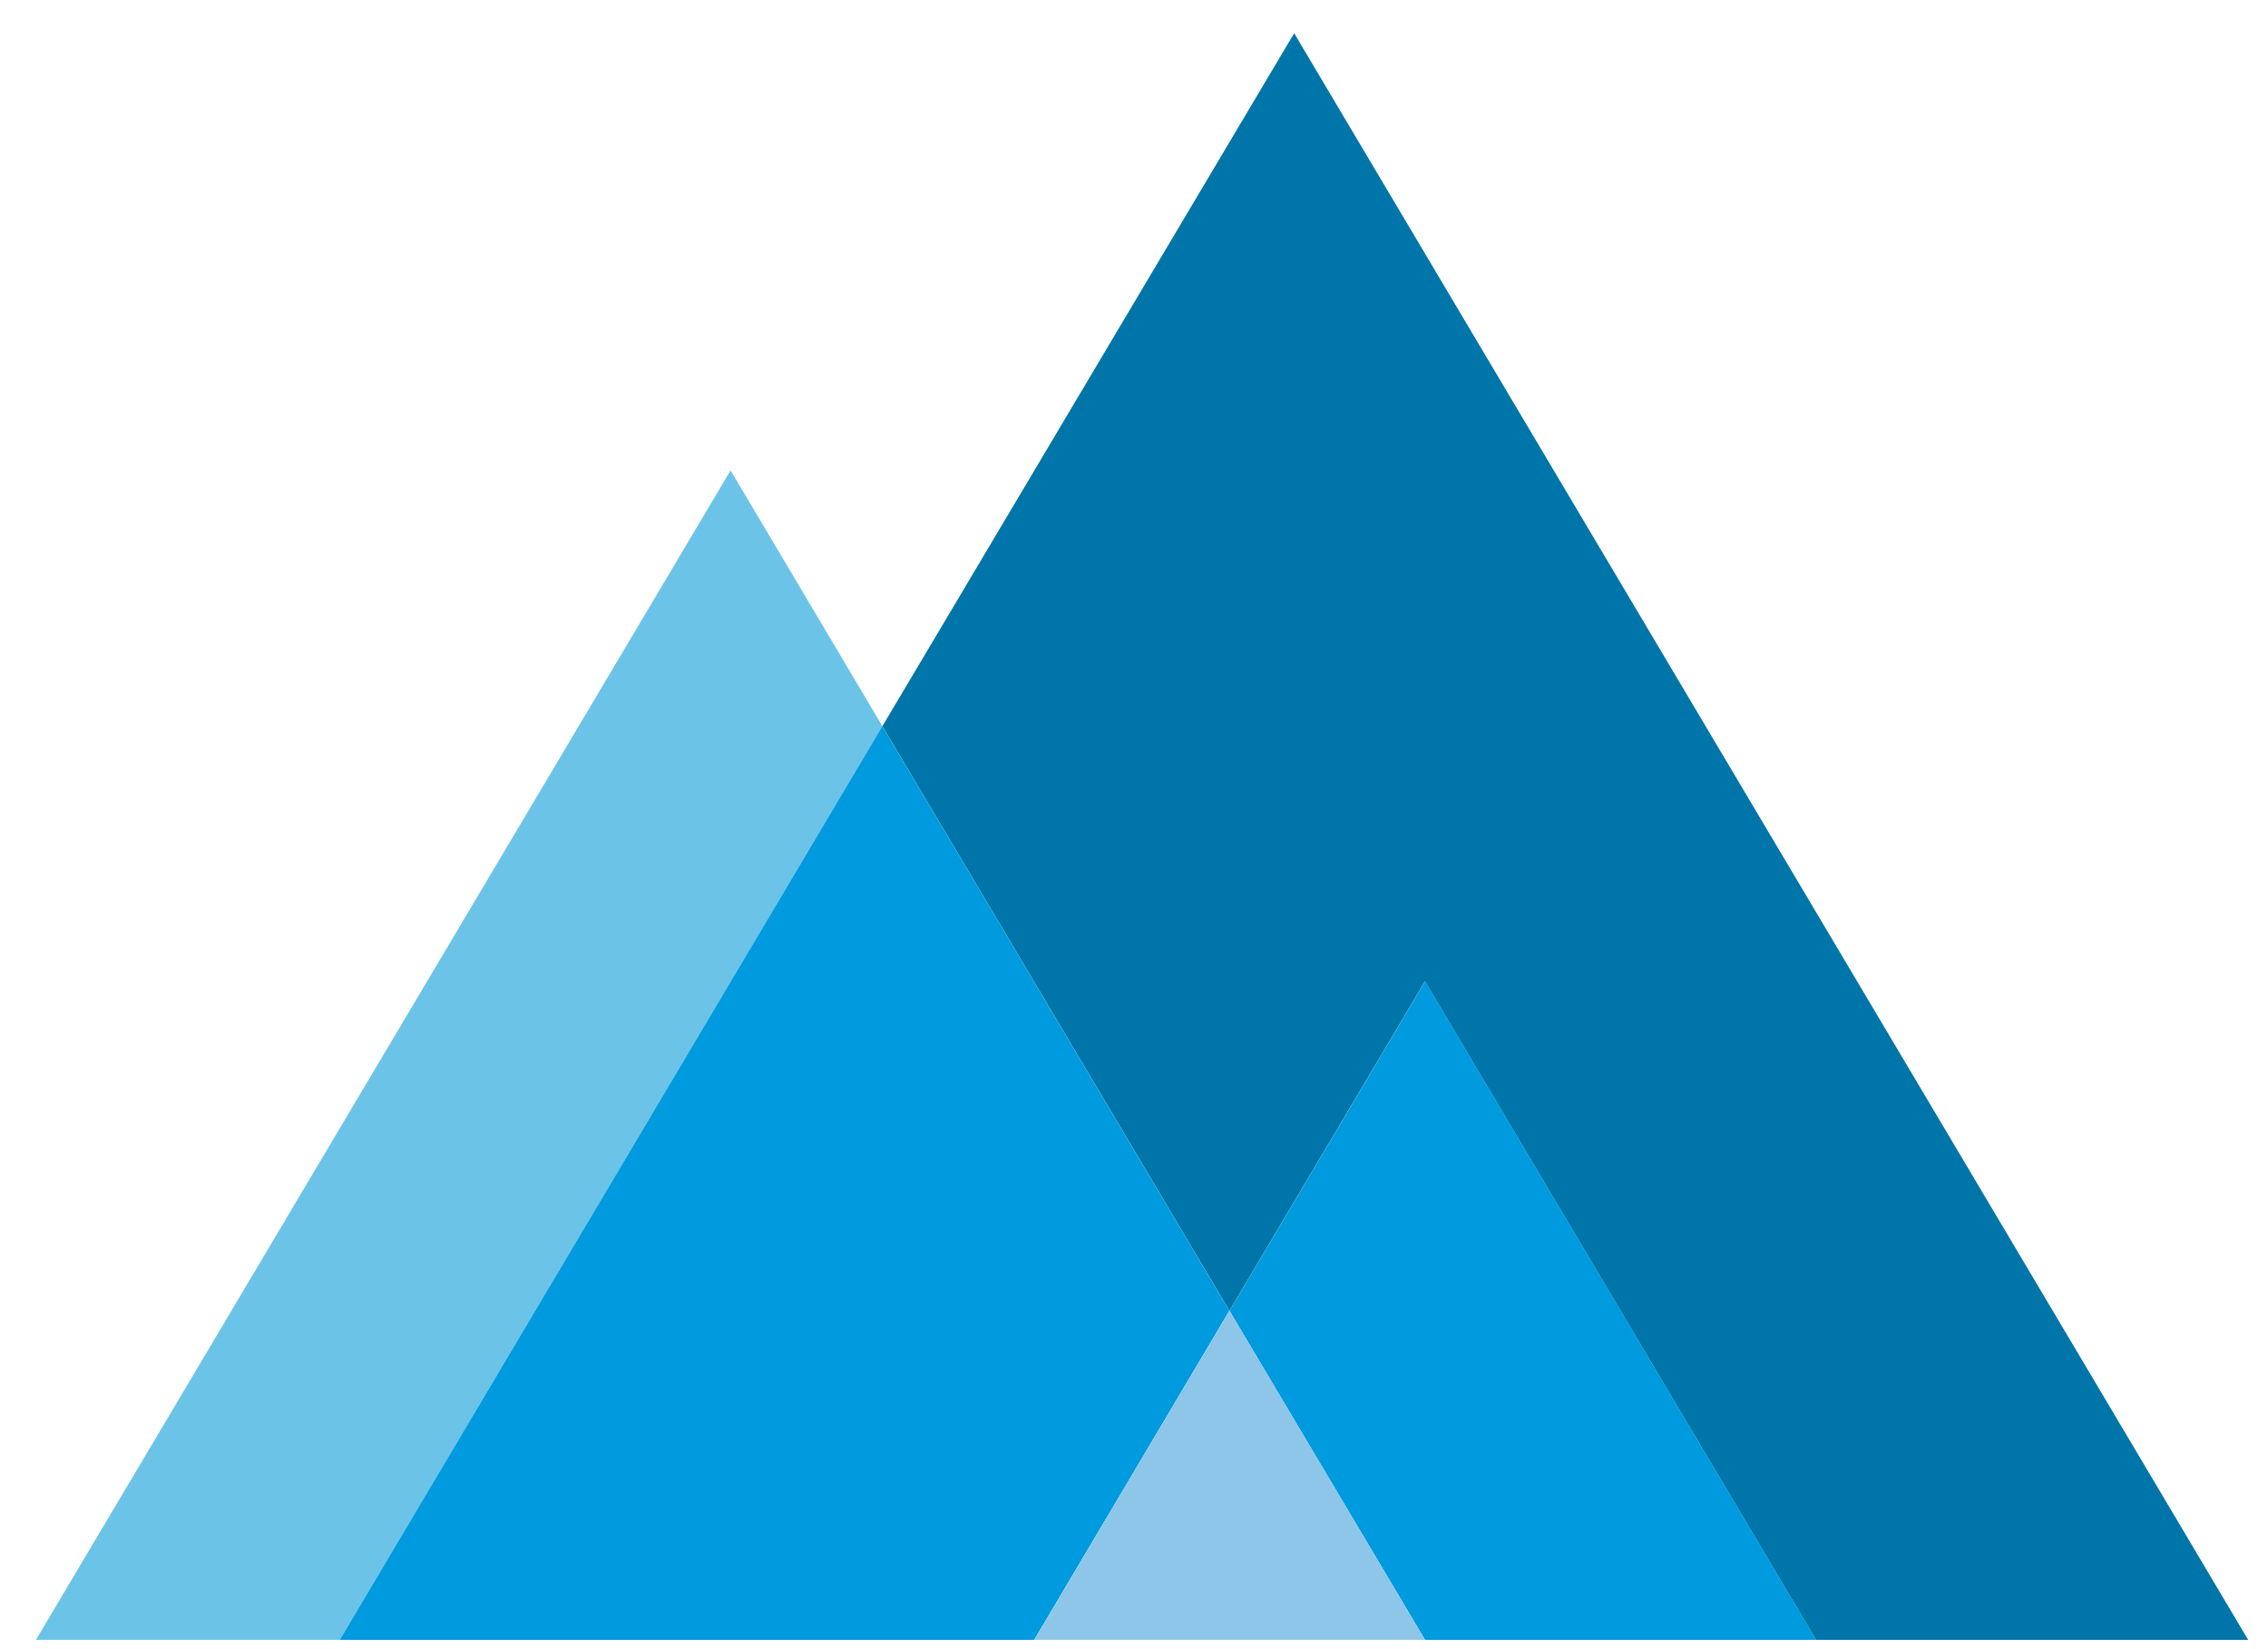
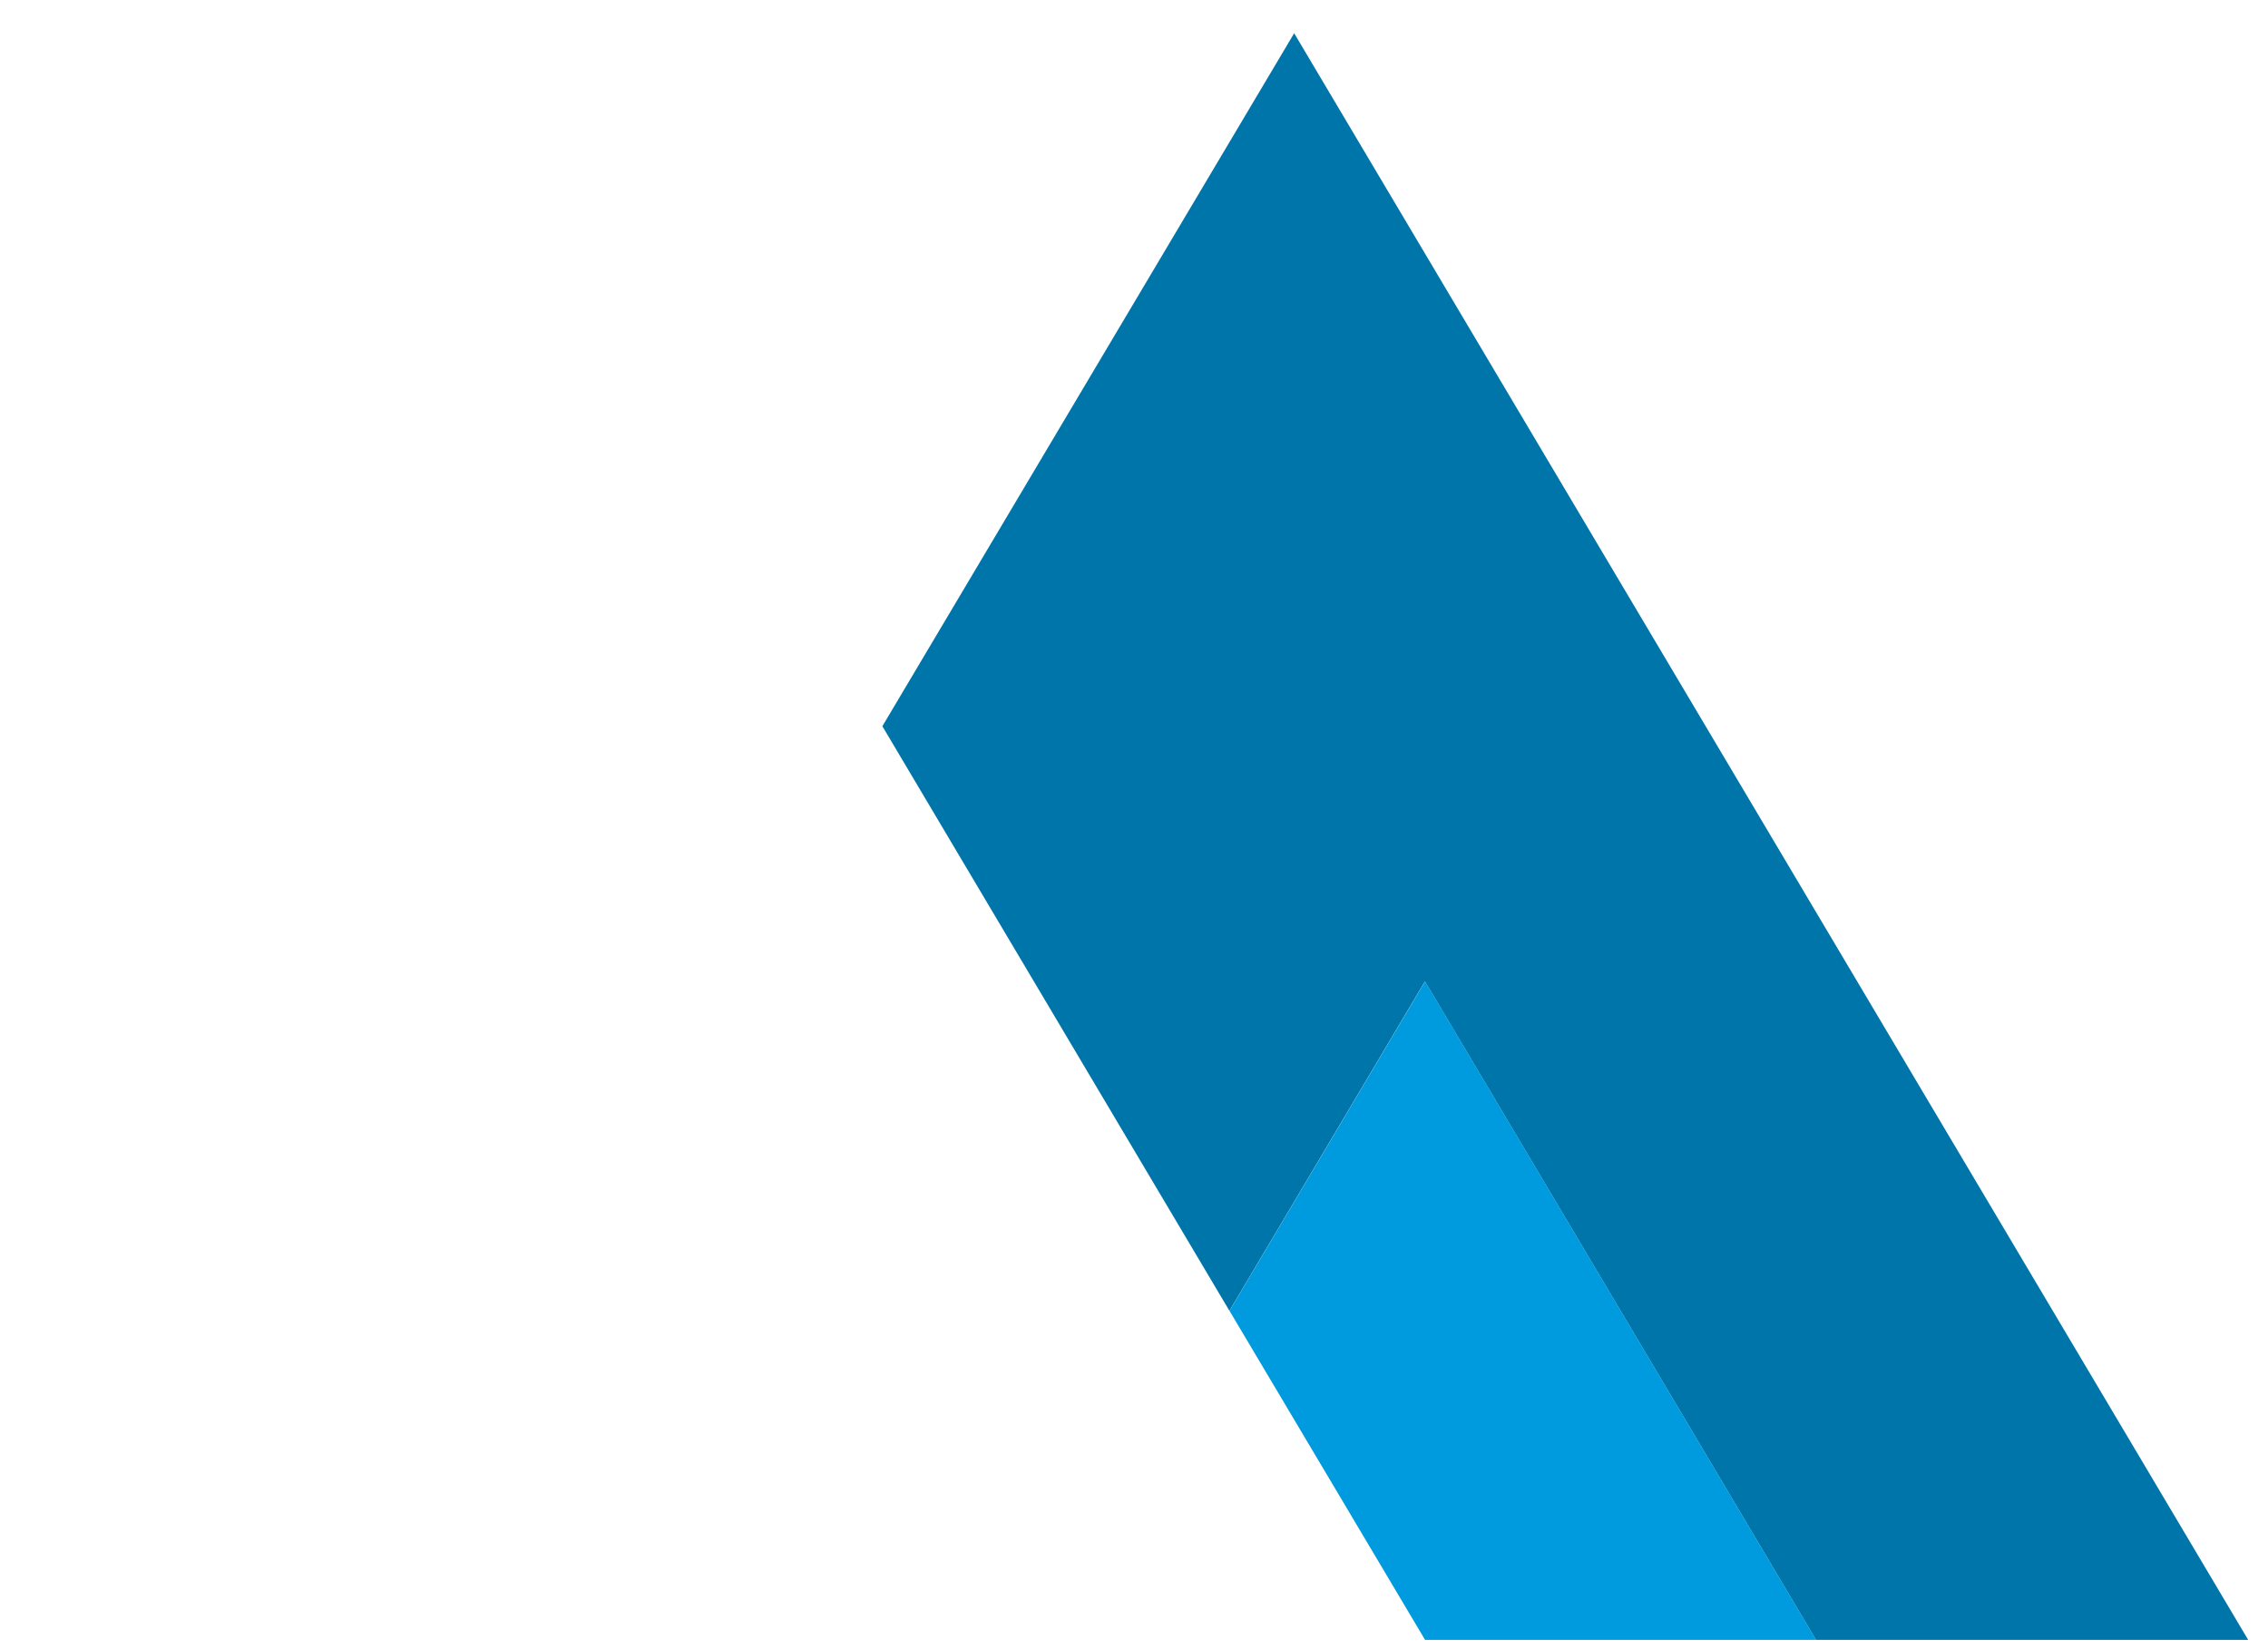
<svg xmlns="http://www.w3.org/2000/svg" width="55" height="40" viewBox="0 0 55 40" fill="none">
  <path d="M31.384 0.806L21.398 17.614L29.814 31.793L34.555 23.804L44.038 39.774H54.519L31.384 0.806Z" fill="#0075A9" />
-   <path d="M17.717 11.409L0.871 39.774H8.242L21.399 17.614L17.717 11.409Z" fill="#6BC4E8" />
-   <path d="M21.397 17.614L8.24 39.774H25.079L29.812 31.793L21.397 17.614Z" fill="#009ADE" />
-   <path d="M29.816 31.793L34.558 39.774H44.04L34.558 23.804L29.816 31.793Z" fill="#009ADE" />
-   <path d="M25.082 39.774H34.557L29.816 31.793L25.082 39.774Z" fill="#8DC6E8" />
+   <path d="M29.816 31.793L34.558 39.774H44.04L34.558 23.804L29.816 31.793" fill="#009ADE" />
</svg>